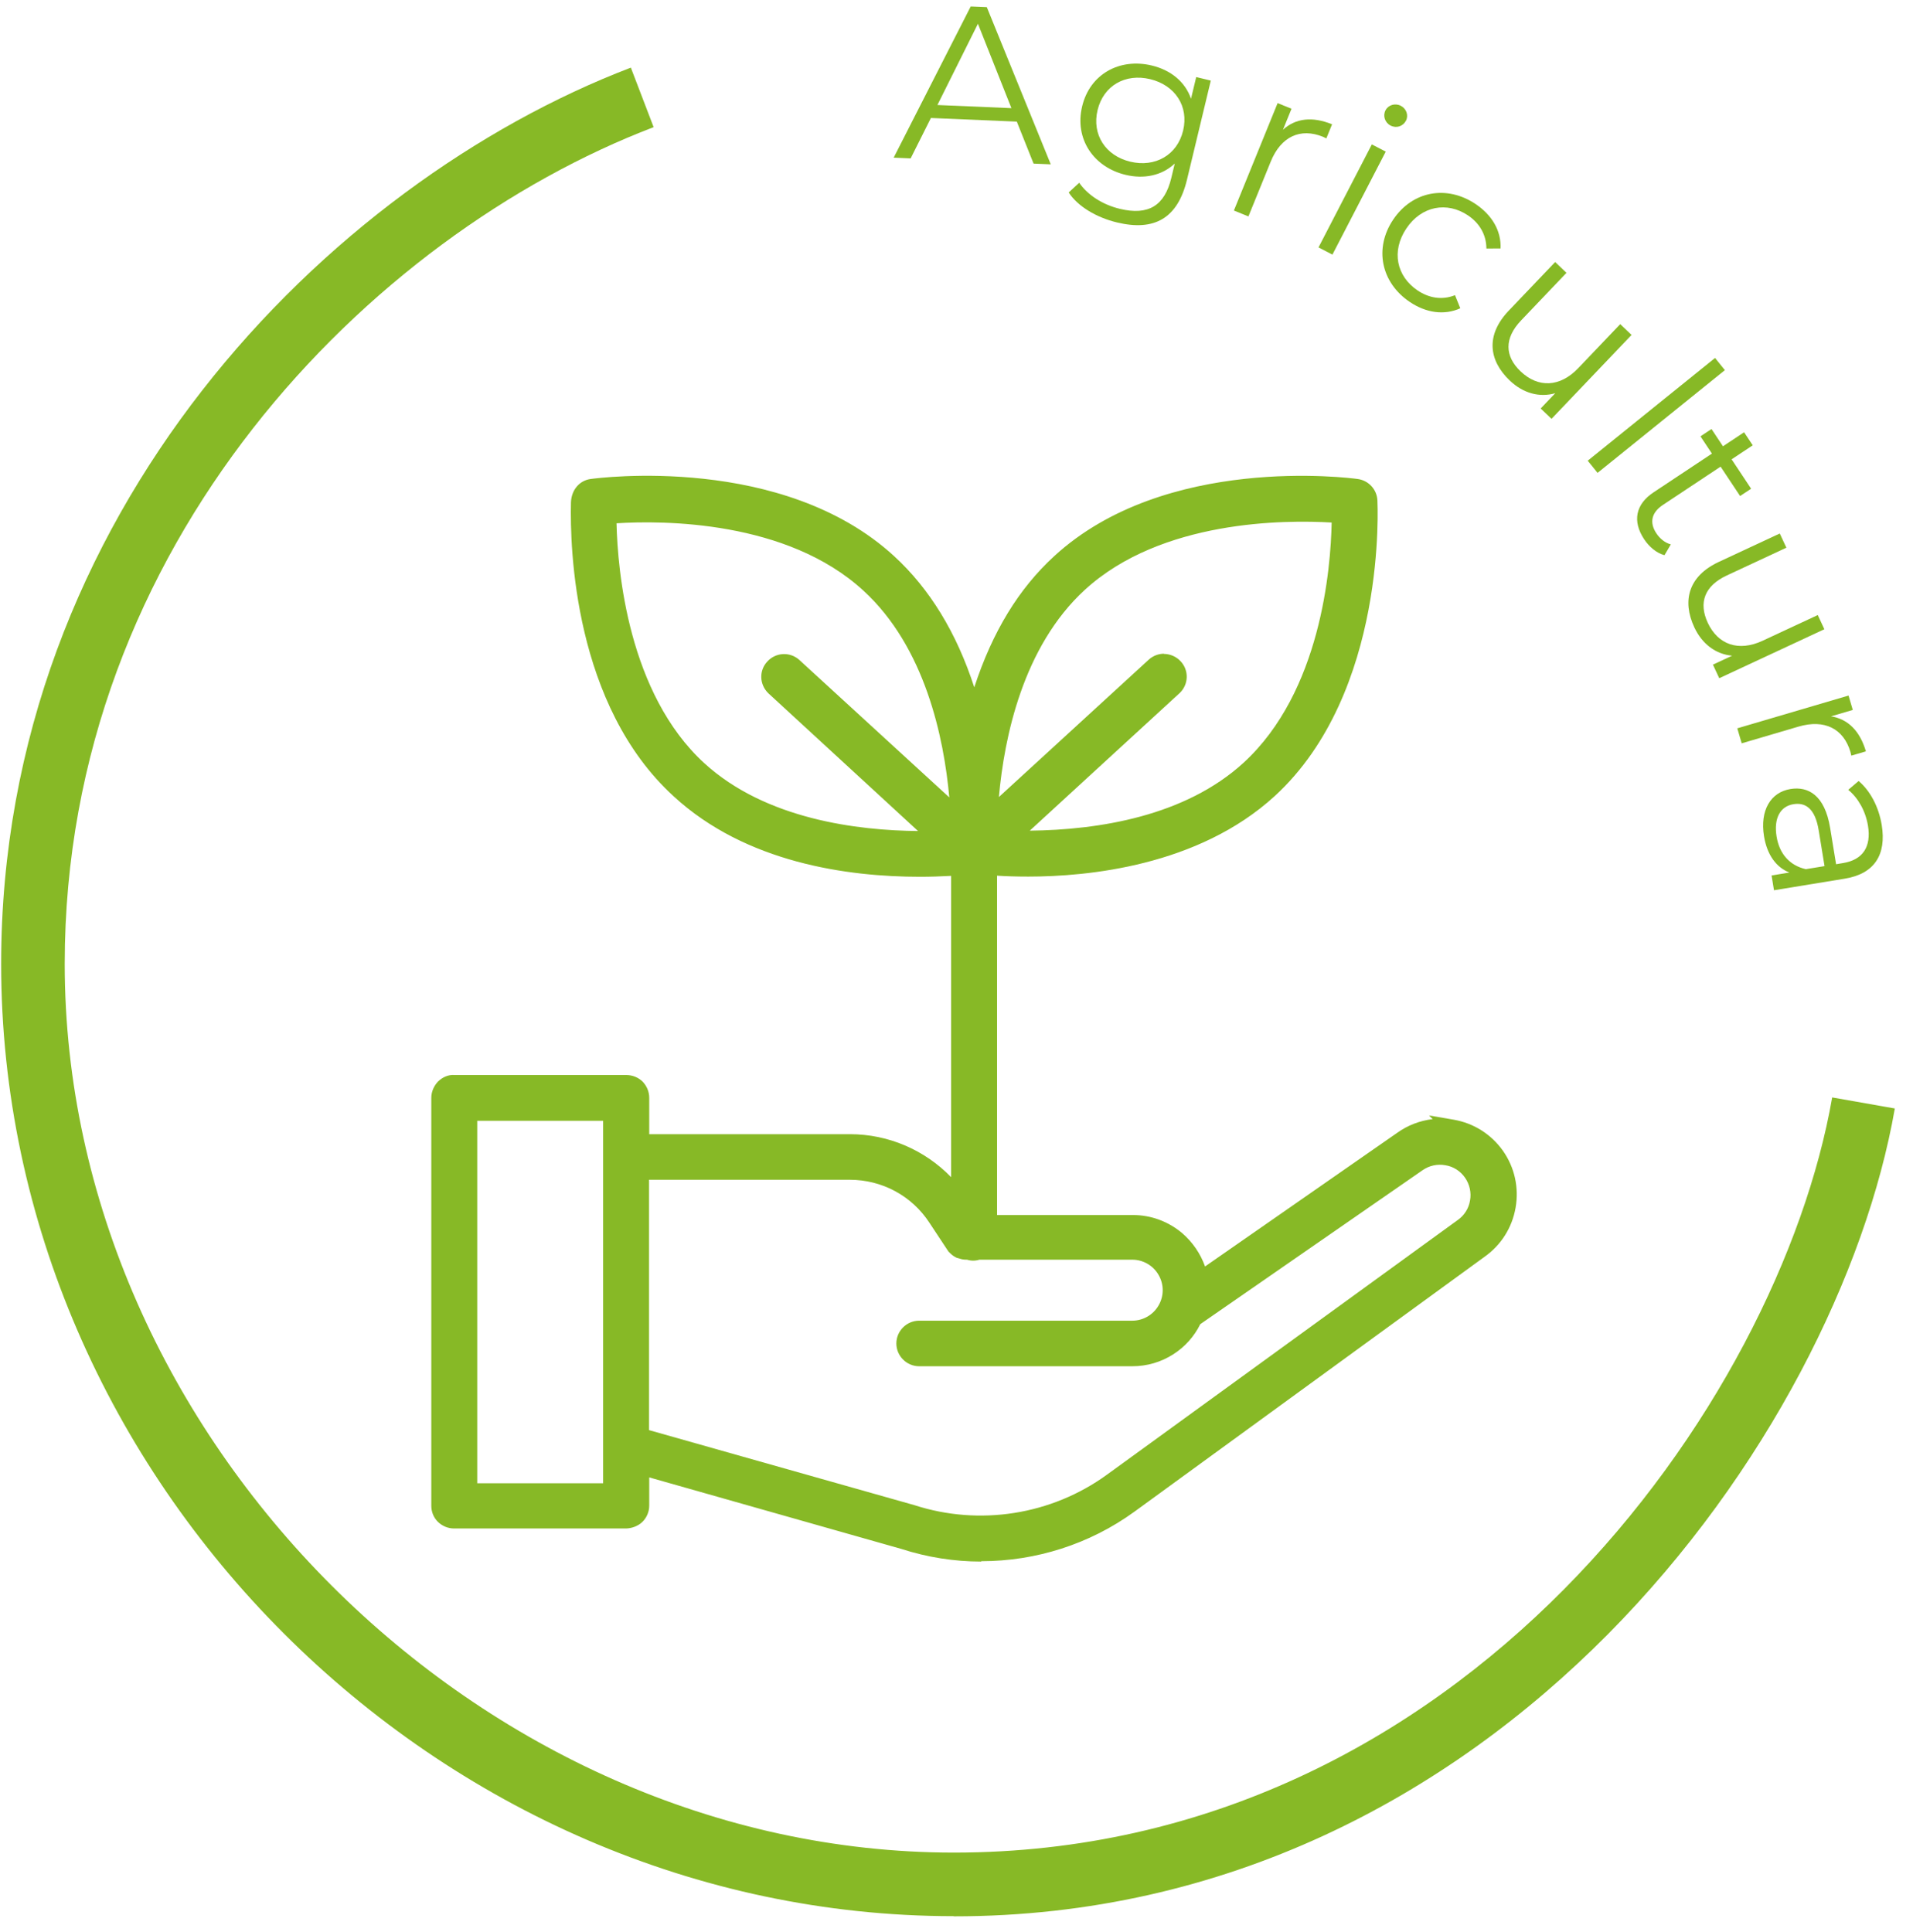
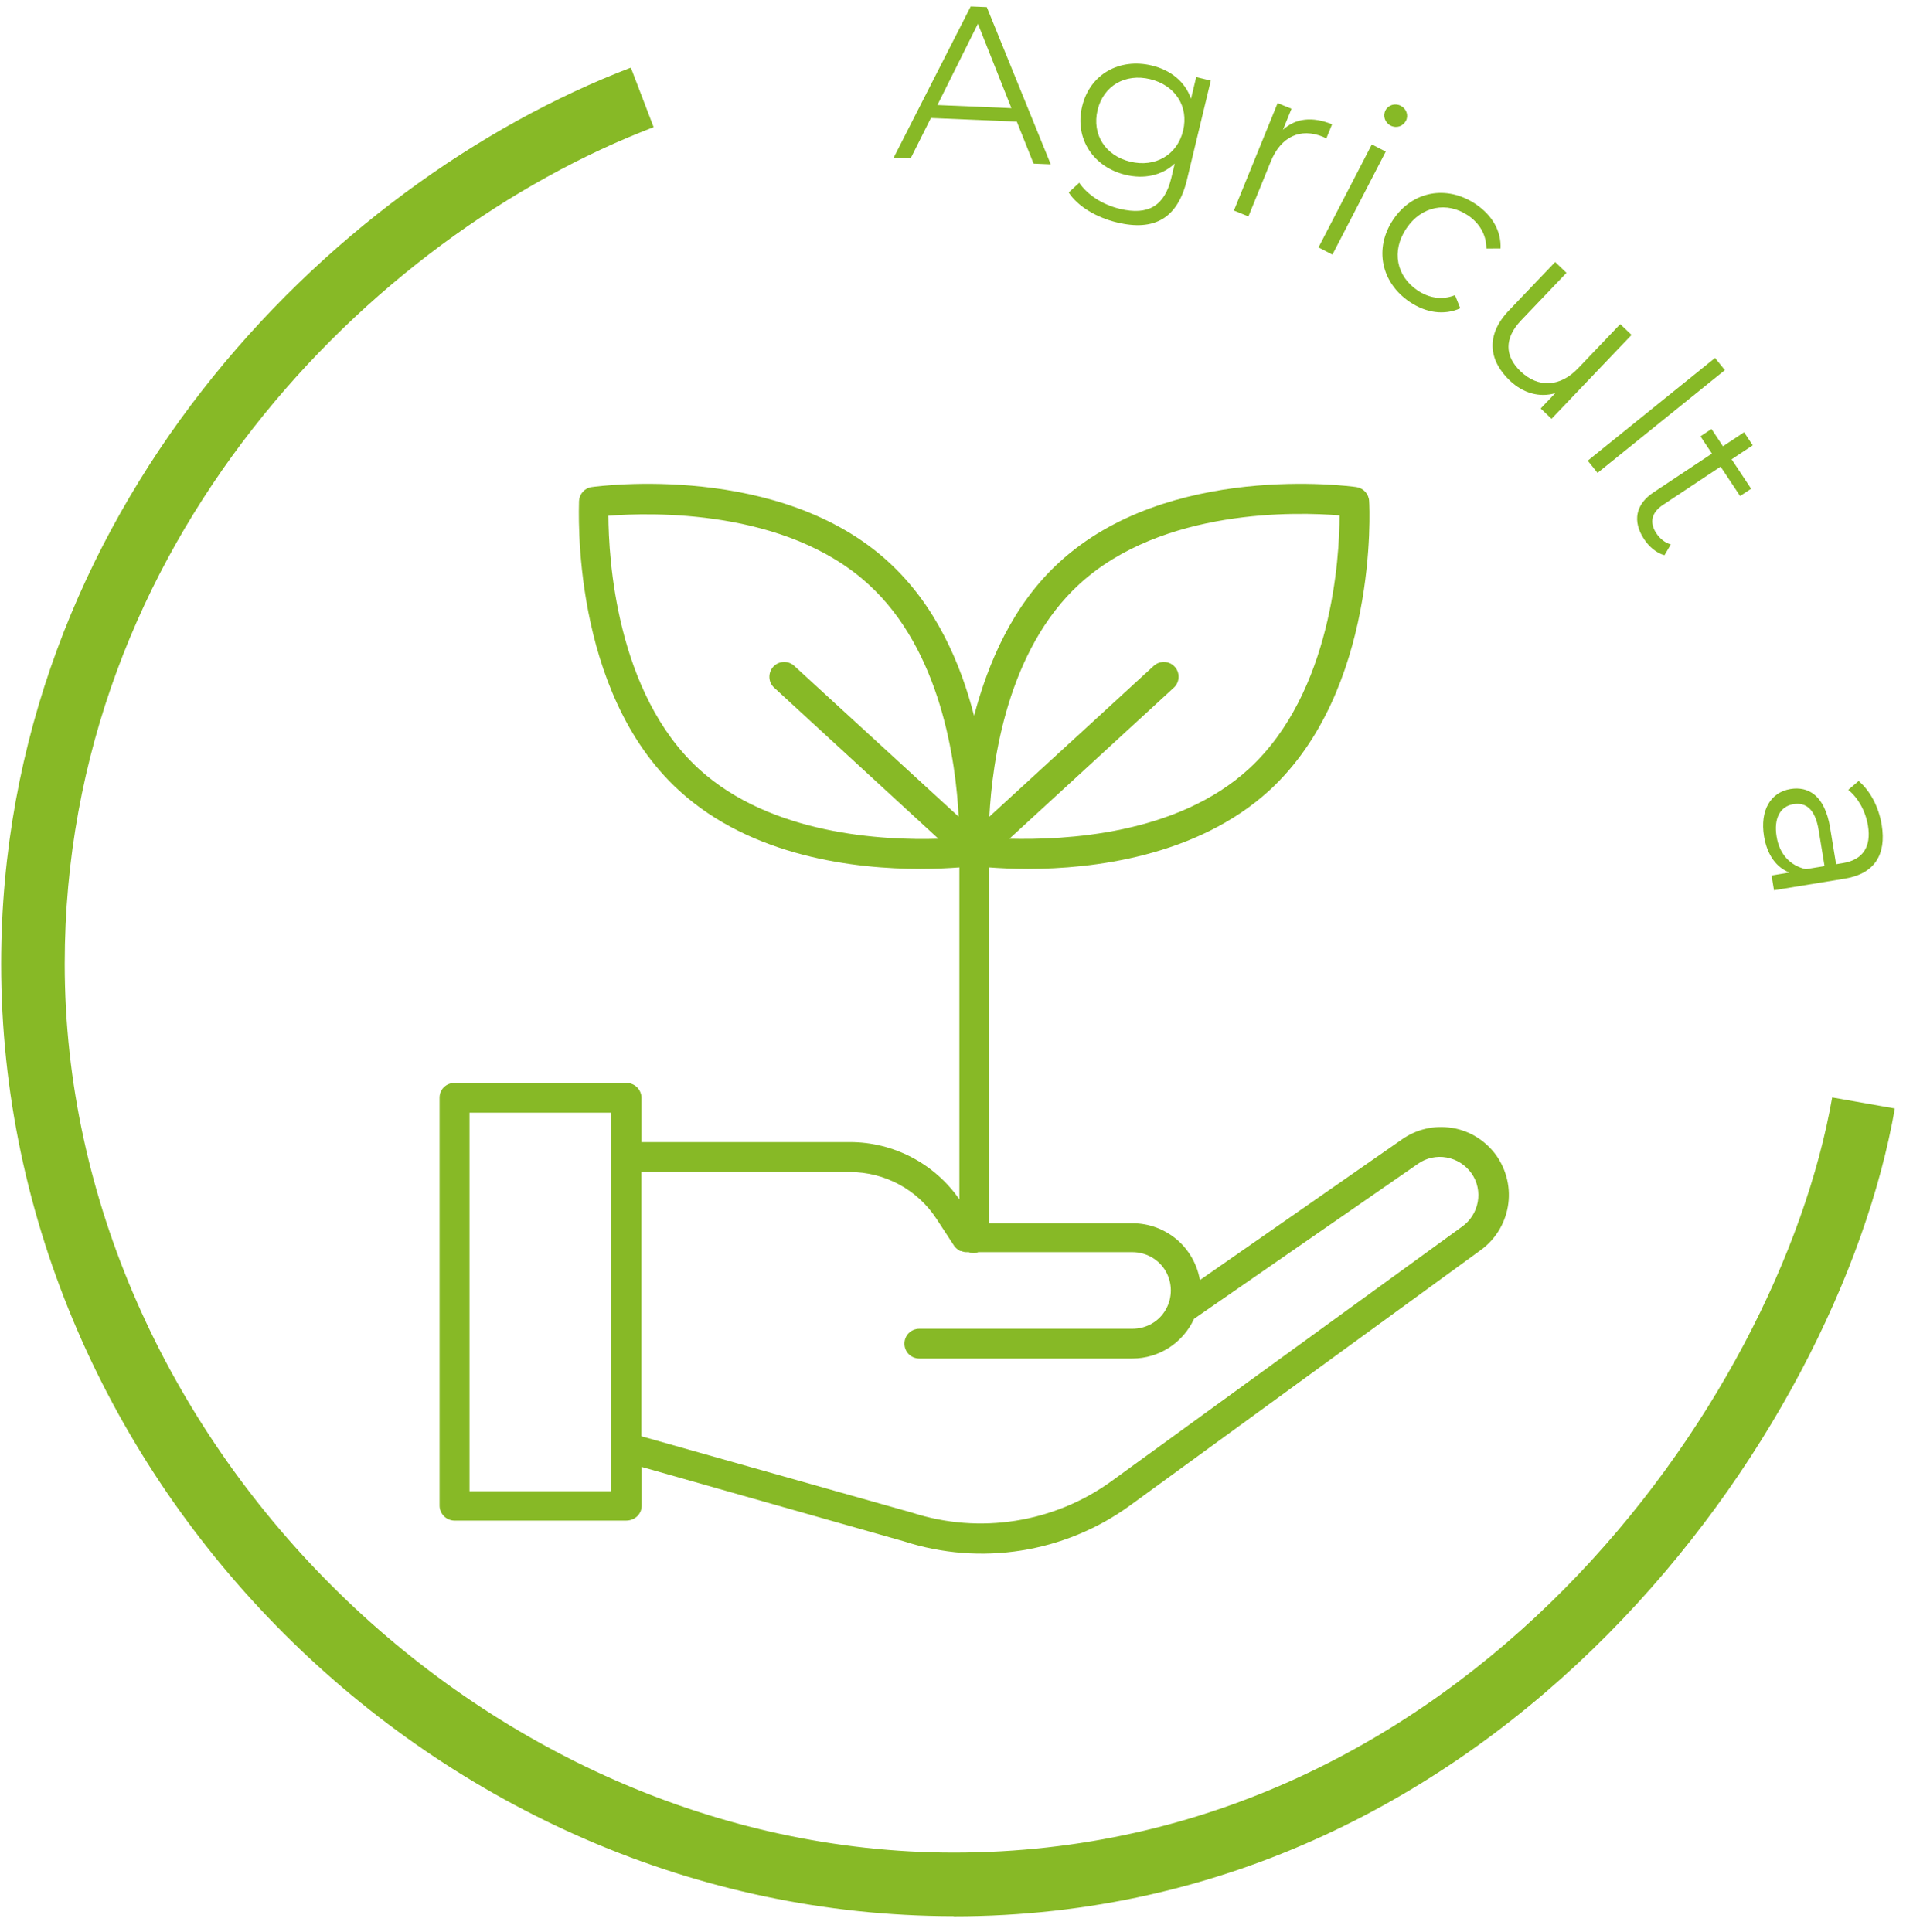
<svg xmlns="http://www.w3.org/2000/svg" width="100" height="101" viewBox="0 0 100 101" fill="none">
  <path d="M49.862 100.172H49.843C22.863 100.162 0.06 77.36 0.06 50.389C0.06 26.837 17.128 9.596 32.977 3.535L34.168 6.647C19.347 12.314 3.383 28.412 3.383 50.389C3.383 75.122 25.091 96.829 49.843 96.849H49.862C76.478 96.849 92.999 73.297 95.775 57.371L99.05 57.948C96.073 74.978 78.38 100.181 49.862 100.181V100.172Z" fill="#87B926" />
-   <path d="M54.029 8.553L53.153 6.358L48.662 6.168L47.603 8.28L46.716 8.242L50.743 0.338L51.584 0.373L54.927 8.591L54.029 8.553ZM49.002 5.49L52.871 5.654L51.12 1.242L49.002 5.49Z" fill="#87B926" />
+   <path d="M54.029 8.553L53.153 6.358L48.662 6.168L47.603 8.28L46.716 8.242L50.743 0.338L51.584 0.373L54.927 8.591L54.029 8.553M49.002 5.49L52.871 5.654L51.12 1.242L49.002 5.49Z" fill="#87B926" />
  <path d="M62.531 4.029L63.293 4.213L62.049 9.39C61.561 11.419 60.343 12.098 58.393 11.63C57.317 11.371 56.342 10.793 55.865 10.062L56.414 9.554C56.853 10.193 57.633 10.7 58.54 10.918C60.031 11.276 60.879 10.757 61.229 9.3L61.409 8.549C60.736 9.181 59.801 9.372 58.837 9.14C57.156 8.736 56.161 7.253 56.568 5.56C56.974 3.868 58.529 3.021 60.21 3.425C61.197 3.662 61.951 4.27 62.259 5.161L62.531 4.029ZM59.085 8.453C60.385 8.765 61.539 8.106 61.846 6.829C62.153 5.551 61.422 4.451 60.122 4.138C58.822 3.826 57.682 4.477 57.375 5.754C57.068 7.032 57.785 8.141 59.085 8.453Z" fill="#87B926" />
  <path d="M67.065 6.785C67.721 6.181 68.597 6.077 69.633 6.498L69.333 7.235C69.269 7.209 69.209 7.172 69.156 7.15C67.982 6.673 66.962 7.129 66.424 8.453L65.26 11.314L64.501 11.006L66.786 5.39L67.512 5.685L67.065 6.785Z" fill="#87B926" />
  <path d="M72.689 6.563C72.392 6.41 72.278 6.053 72.426 5.766C72.569 5.489 72.927 5.376 73.224 5.53C73.52 5.683 73.639 6.03 73.496 6.307C73.343 6.603 72.996 6.722 72.689 6.563ZM68.924 12.934L71.711 7.55L72.438 7.926L69.651 13.311L68.924 12.934Z" fill="#87B926" />
  <path d="M73.695 15.785C72.194 14.775 71.818 12.98 72.829 11.478C73.839 9.977 75.637 9.659 77.138 10.669C77.989 11.242 78.481 12.059 78.439 12.989L77.7 12.992C77.697 12.254 77.323 11.655 76.739 11.262C75.64 10.522 74.309 10.765 73.517 11.942C72.719 13.127 73.001 14.443 74.101 15.182C74.684 15.575 75.374 15.706 76.059 15.431L76.335 16.116C75.495 16.496 74.546 16.358 73.695 15.785Z" fill="#87B926" />
  <path d="M84.696 16.945L85.288 17.509L81.104 21.896L80.537 21.355L81.3 20.555C80.483 20.794 79.621 20.562 78.921 19.893C77.803 18.827 77.666 17.502 78.867 16.242L81.294 13.698L81.886 14.263L79.515 16.749C78.624 17.683 78.654 18.62 79.488 19.415C80.406 20.29 81.546 20.247 82.501 19.246L84.696 16.945Z" fill="#87B926" />
  <path d="M82.997 24.084L89.652 18.713L90.166 19.35L83.511 24.721L82.997 24.084Z" fill="#87B926" />
  <path d="M87.341 28.459L87.01 29.024C86.592 28.915 86.209 28.588 85.948 28.194C85.317 27.243 85.504 26.358 86.436 25.74L89.49 23.713L88.89 22.81L89.467 22.428L90.066 23.331L91.17 22.598L91.623 23.28L90.518 24.012L91.538 25.549L90.962 25.931L89.942 24.395L86.927 26.396C86.331 26.791 86.209 27.315 86.585 27.882C86.769 28.16 87.041 28.382 87.341 28.459Z" fill="#87B926" />
-   <path d="M95.022 32.153L95.367 32.895L89.872 35.455L89.541 34.745L90.544 34.278C89.695 34.203 88.977 33.672 88.568 32.795C87.916 31.395 88.271 30.11 89.849 29.375L93.036 27.89L93.381 28.632L90.268 30.083C89.098 30.628 88.784 31.511 89.271 32.556C89.807 33.706 90.884 34.081 92.138 33.497L95.022 32.153Z" fill="#87B926" />
-   <path d="M95.713 37.449C96.595 37.586 97.222 38.206 97.538 39.279L96.775 39.503C96.755 39.437 96.747 39.367 96.731 39.312C96.372 38.096 95.38 37.583 94.009 37.987L91.046 38.859L90.815 38.075L96.631 36.362L96.852 37.114L95.713 37.449Z" fill="#87B926" />
  <path d="M98.365 43.129C98.618 44.676 97.988 45.679 96.441 45.933L92.733 46.54L92.607 45.767L93.539 45.614C92.865 45.351 92.374 44.707 92.212 43.718C91.99 42.364 92.559 41.418 93.594 41.248C94.516 41.097 95.386 41.562 95.668 43.279L95.979 45.179L96.343 45.119C97.367 44.952 97.829 44.28 97.646 43.165C97.519 42.392 97.127 41.709 96.615 41.291L97.158 40.828C97.769 41.347 98.21 42.185 98.365 43.129ZM92.87 43.738C93.019 44.648 93.561 45.248 94.398 45.438L95.376 45.278L95.069 43.401C94.879 42.241 94.362 41.94 93.748 42.041C93.054 42.155 92.713 42.783 92.87 43.738Z" fill="#87B926" />
  <path d="M75.902 58.966C74.971 58.812 74.02 59.033 73.251 59.59L62.724 66.919C62.58 66.093 62.157 65.344 61.514 64.796C60.87 64.258 60.063 63.951 59.218 63.951H51.697V45.346C52.207 45.384 52.937 45.423 53.743 45.423C57.076 45.423 62.542 44.798 66.345 41.331C72.041 36.106 71.599 26.597 71.57 26.193C71.551 25.819 71.273 25.521 70.908 25.463C70.504 25.406 61.072 24.157 55.376 29.392C52.927 31.63 51.65 34.665 50.919 37.422C50.218 34.665 48.902 31.63 46.463 29.392C40.776 24.157 31.335 25.406 30.931 25.463C30.566 25.511 30.288 25.819 30.268 26.193C30.268 26.597 29.808 36.135 35.503 41.331C39.307 44.818 44.772 45.423 48.105 45.423C48.941 45.423 49.642 45.384 50.151 45.346V62.702C48.854 60.829 46.712 59.706 44.436 59.706H33.534V57.391C33.534 57.189 33.448 56.987 33.304 56.843C33.16 56.699 32.958 56.613 32.756 56.613H23.766C23.555 56.613 23.353 56.69 23.209 56.834C23.055 56.978 22.978 57.179 22.978 57.391V78.714C22.978 78.916 23.065 79.118 23.209 79.261C23.353 79.406 23.555 79.492 23.756 79.492H32.737C32.948 79.492 33.15 79.415 33.304 79.271C33.457 79.127 33.544 78.925 33.544 78.714V76.687L47.25 80.577C51.256 81.874 55.645 81.183 59.055 78.714L77.362 65.382C78.14 64.835 78.659 64.009 78.822 63.077C78.986 62.145 78.765 61.185 78.227 60.416C77.679 59.648 76.853 59.12 75.922 58.966H75.902ZM56.423 30.535C60.774 26.549 67.844 26.76 70.024 26.943C70.024 29.133 69.621 36.212 65.289 40.188C61.514 43.656 55.664 43.915 52.764 43.848L61.379 35.933C61.677 35.635 61.687 35.164 61.408 34.857C61.13 34.55 60.65 34.521 60.333 34.79L51.717 42.695C51.87 39.813 52.648 34.002 56.423 30.535ZM36.541 40.207C32.19 36.221 31.815 29.142 31.805 26.962C33.986 26.789 41.074 26.578 45.406 30.554C49.181 33.993 49.969 39.813 50.113 42.695L41.497 34.79C41.18 34.521 40.7 34.55 40.421 34.857C40.143 35.164 40.152 35.645 40.45 35.933L49.056 43.848C46.175 43.934 40.325 43.655 36.541 40.207ZM31.949 77.955H24.544V58.169H31.959V77.955H31.949ZM76.431 64.124L58.094 77.437C55.088 79.607 51.217 80.222 47.683 79.079L33.525 75.083V61.271H44.426C46.251 61.271 47.952 62.184 48.95 63.711L49.892 65.152L49.978 65.248C50.045 65.305 50.113 65.363 50.199 65.401H50.247C50.334 65.44 50.43 65.459 50.516 65.459H50.641C50.804 65.526 50.977 65.526 51.14 65.459H59.199C59.919 65.459 60.582 65.843 60.938 66.458C61.293 67.082 61.293 67.841 60.938 68.465C60.582 69.09 59.919 69.464 59.199 69.464H48.057C47.625 69.464 47.279 69.81 47.279 70.242C47.279 70.675 47.625 71.02 48.057 71.02H59.199C59.881 71.02 60.544 70.819 61.111 70.454C61.677 70.089 62.138 69.56 62.417 68.946L74.125 60.839C74.558 60.532 75.105 60.416 75.624 60.512C76.152 60.608 76.613 60.906 76.921 61.338C77.228 61.771 77.343 62.318 77.247 62.837C77.151 63.365 76.853 63.826 76.421 64.133L76.431 64.124Z" fill="#87B926" />
-   <path d="M51.284 81.634C49.882 81.634 48.47 81.413 47.106 80.971L33.938 77.235V78.714C33.938 79.031 33.803 79.348 33.572 79.569C33.342 79.79 32.996 79.905 32.708 79.905H23.737C23.42 79.905 23.122 79.78 22.892 79.559C22.661 79.329 22.546 79.031 22.546 78.714V57.391C22.546 57.074 22.68 56.766 22.901 56.536C23.132 56.315 23.43 56.171 23.766 56.2H32.746C33.063 56.2 33.371 56.325 33.592 56.545C33.813 56.776 33.938 57.074 33.938 57.391V59.292H44.426C46.443 59.292 48.345 60.119 49.719 61.54V45.788C49.181 45.817 48.643 45.836 48.095 45.836C44.301 45.836 38.99 45.106 35.215 41.629C30.009 36.874 29.788 28.672 29.846 26.261C29.875 25.588 30.307 25.118 30.873 25.041C31.287 24.983 40.92 23.725 46.741 29.075C48.595 30.775 50.007 33.08 50.929 35.933C51.88 33.023 53.253 30.775 55.107 29.075C60.909 23.735 70.562 24.983 70.975 25.041C71.541 25.118 71.974 25.588 72.002 26.155C72.002 26.251 72.55 36.192 66.633 41.619C62.628 45.279 56.846 45.826 53.753 45.826C53.109 45.826 52.543 45.807 52.12 45.778V63.519H59.228C60.169 63.519 61.072 63.855 61.792 64.46C62.34 64.931 62.753 65.536 62.993 66.208L73.03 59.225C73.578 58.831 74.221 58.582 74.894 58.505L74.702 58.313L75.989 58.534C77.036 58.716 77.948 59.292 78.563 60.157C79.177 61.031 79.408 62.088 79.226 63.135C79.043 64.181 78.467 65.094 77.593 65.709L59.295 79.031C56.951 80.731 54.137 81.615 51.304 81.615L51.284 81.634ZM33.102 76.14L47.337 80.184C51.217 81.442 55.491 80.769 58.776 78.388L77.084 65.056C77.775 64.566 78.236 63.845 78.38 63.019C78.524 62.193 78.332 61.358 77.852 60.666C77.391 60.003 76.699 59.562 75.912 59.398L75.816 59.379C74.999 59.235 74.144 59.446 73.482 59.926L62.407 67.63L62.301 66.986C62.176 66.256 61.792 65.594 61.235 65.113C60.669 64.633 59.948 64.374 59.209 64.364H51.275V44.895L51.717 44.923C52.091 44.952 52.84 45 53.734 45C56.711 45 62.263 44.481 66.057 41.014C71.676 35.856 71.157 26.299 71.157 26.213C71.157 26.04 71.023 25.896 70.85 25.867C70.456 25.809 61.178 24.608 55.664 29.69C53.657 31.534 52.235 34.089 51.323 37.518L50.91 39.064L50.516 37.518C49.671 34.185 48.211 31.553 46.174 29.69C40.632 24.599 31.373 25.819 30.979 25.867C30.806 25.886 30.681 26.03 30.672 26.203C30.614 28.595 30.816 36.5 35.763 41.014C39.537 44.481 45.108 45 48.086 45C48.768 45 49.44 44.971 50.093 44.923L50.545 44.895V64.028L49.786 62.933C48.566 61.166 46.559 60.119 44.417 60.119H33.092V57.381C33.092 57.285 33.054 57.199 32.987 57.122C32.919 57.045 32.833 57.016 32.737 57.016H23.747C23.641 57.016 23.545 57.055 23.478 57.122C23.41 57.189 23.372 57.285 23.372 57.381V78.704C23.372 78.8 23.41 78.887 23.478 78.964C23.545 79.041 23.631 79.069 23.727 79.069H32.708C32.823 79.069 32.91 79.031 32.987 78.973C33.054 78.906 33.092 78.81 33.092 78.714V76.14H33.102ZM51.255 80.059C50.017 80.059 48.768 79.867 47.558 79.482L33.111 75.4V60.858H44.436C46.405 60.858 48.22 61.838 49.296 63.48L50.285 64.96C50.285 64.96 50.305 64.979 50.324 64.988L50.401 65.008C50.401 65.008 50.487 65.036 50.535 65.036L50.814 65.075C50.871 65.094 50.929 65.094 50.977 65.075L51.14 65.036H59.199C60.063 65.036 60.861 65.497 61.293 66.247C61.725 66.996 61.725 67.918 61.293 68.667C60.861 69.416 60.054 69.877 59.199 69.877H48.057C47.855 69.877 47.692 70.041 47.692 70.242C47.692 70.444 47.855 70.607 48.057 70.607H59.199C59.794 70.607 60.38 70.434 60.889 70.108C61.398 69.781 61.792 69.32 62.042 68.782L62.09 68.677L73.895 60.503C74.423 60.138 75.076 59.994 75.701 60.109C76.334 60.224 76.891 60.58 77.266 61.108C77.631 61.627 77.775 62.289 77.66 62.923C77.545 63.557 77.189 64.114 76.661 64.489L58.334 77.792C56.25 79.29 53.763 80.078 51.246 80.078L51.255 80.059ZM33.938 74.766L47.798 78.685C51.208 79.79 54.963 79.194 57.854 77.1L76.19 63.788C76.536 63.548 76.776 63.183 76.844 62.76C76.92 62.347 76.824 61.915 76.584 61.569C76.344 61.223 75.979 60.983 75.556 60.916C75.134 60.839 74.711 60.935 74.365 61.175L62.743 69.224C62.426 69.868 61.936 70.415 61.331 70.799C60.688 71.213 59.948 71.424 59.189 71.424H48.047C47.394 71.424 46.856 70.886 46.856 70.233C46.856 69.58 47.394 69.042 48.047 69.042H59.189C59.756 69.042 60.284 68.734 60.563 68.245C60.851 67.755 60.851 67.14 60.563 66.65C60.284 66.16 59.756 65.853 59.189 65.853H51.198C50.987 65.92 50.756 65.92 50.554 65.853H50.506C50.382 65.853 50.266 65.834 50.16 65.795L50.017 65.757C49.892 65.699 49.776 65.622 49.68 65.526L49.575 65.421L48.585 63.922C47.663 62.51 46.107 61.675 44.417 61.675H33.928V74.757L33.938 74.766ZM31.949 78.368H24.121V57.756H32.362V78.349L31.949 78.368ZM24.947 77.542H31.527V58.591H24.947V77.542ZM48.211 44.28C44.945 44.28 39.749 43.713 36.252 40.515C31.776 36.413 31.392 29.104 31.383 26.962V26.578L31.767 26.549C33.899 26.386 41.209 26.145 45.685 30.256C49.517 33.753 50.362 39.535 50.526 42.676L50.583 43.694L41.218 35.107C41.084 34.992 40.863 35.001 40.728 35.145C40.594 35.289 40.603 35.51 40.738 35.645L50.084 44.241L49.066 44.27C48.797 44.27 48.518 44.28 48.22 44.28H48.211ZM36.819 39.9C40.037 42.839 44.849 43.415 47.99 43.444L40.162 36.24C39.691 35.779 39.672 35.049 40.114 34.579C40.546 34.108 41.276 34.06 41.766 34.483L49.623 41.686C49.344 38.565 48.355 33.82 45.127 30.871C41.132 27.202 34.658 27.202 32.228 27.356C32.285 29.795 32.833 36.26 36.829 39.91L36.819 39.9ZM53.493 44.27C53.244 44.27 52.994 44.27 52.754 44.27L51.726 44.241L61.101 35.635C61.226 35.51 61.235 35.289 61.101 35.145C60.966 35.001 60.745 34.992 60.601 35.117L51.246 43.694L51.304 42.676C51.467 39.535 52.312 33.753 56.145 30.237C60.63 26.126 67.94 26.366 70.062 26.53L70.447 26.558V26.943C70.447 29.075 70.091 36.346 65.577 40.495C62.224 43.569 57.297 44.27 53.503 44.27H53.493ZM60.841 34.185C61.158 34.185 61.485 34.319 61.715 34.569C62.157 35.04 62.138 35.77 61.677 36.221L53.83 43.425C57.422 43.386 61.946 42.676 65.01 39.871C69.044 36.163 69.563 29.738 69.611 27.317C67.181 27.173 60.707 27.173 56.711 30.833C53.474 33.801 52.495 38.545 52.216 41.667L60.063 34.473C60.294 34.271 60.572 34.175 60.851 34.175L60.841 34.185Z" fill="#87B926" />
</svg>